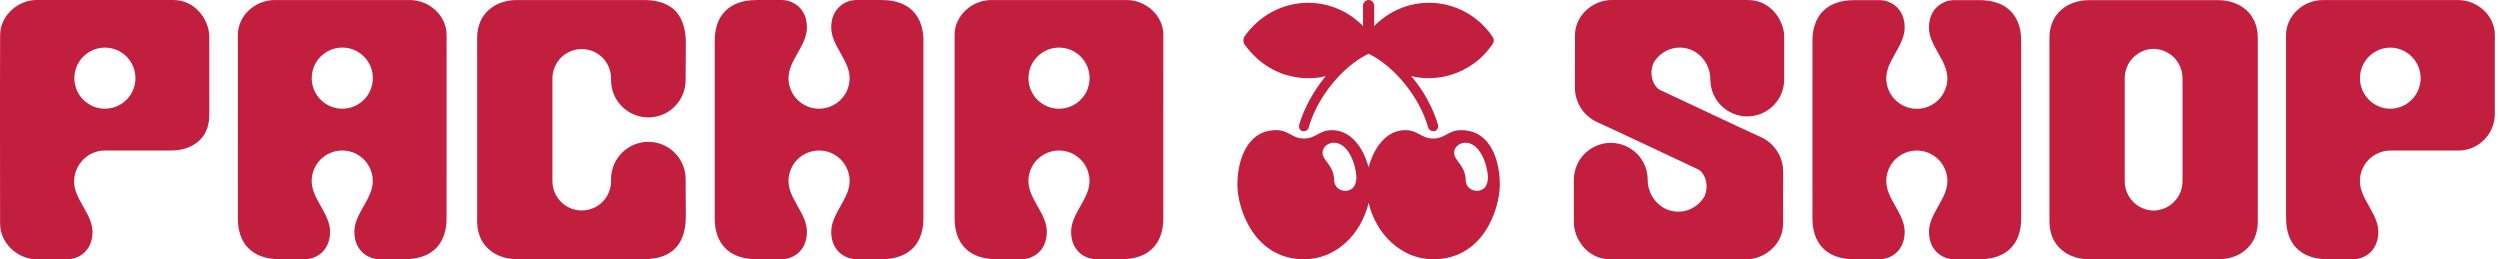
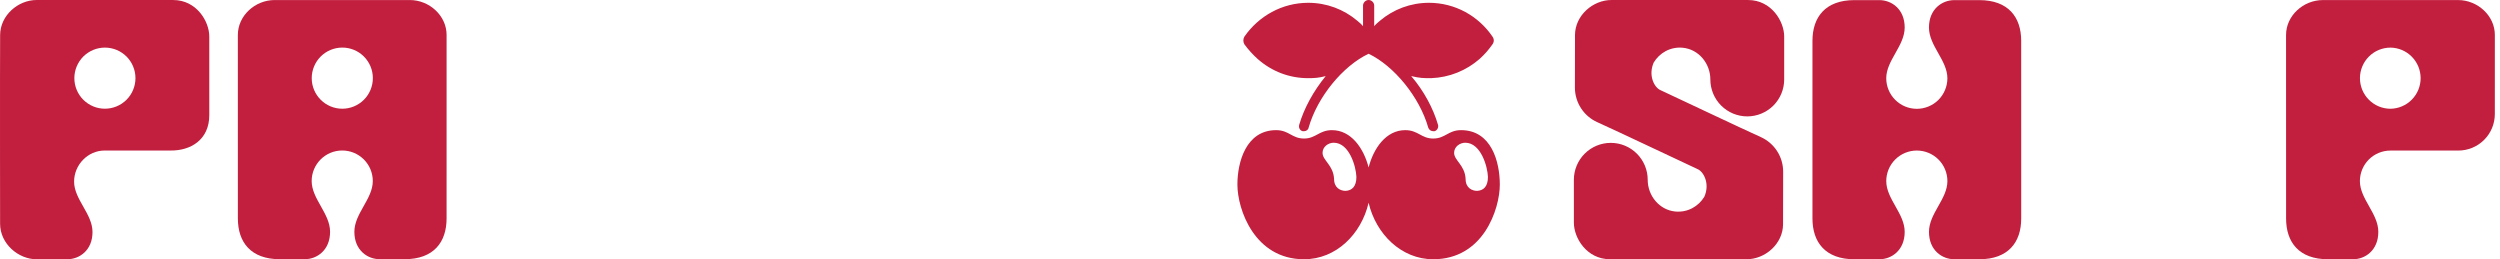
<svg xmlns="http://www.w3.org/2000/svg" width="135" height="14" viewBox="0 0 135 14" fill="none">
  <path d="M5.665 5.87C5.449 5.87 5.234 5.828 5.034 5.745C4.834 5.662 4.652 5.54 4.498 5.387C4.345 5.234 4.224 5.052 4.141 4.852C4.058 4.651 4.015 4.437 4.015 4.22C4.015 4.004 4.058 3.789 4.141 3.589C4.224 3.389 4.345 3.207 4.498 3.053C4.652 2.9 4.834 2.779 5.034 2.696C5.234 2.613 5.449 2.57 5.665 2.57C6.103 2.57 6.523 2.744 6.832 3.053C7.141 3.363 7.315 3.783 7.315 4.22C7.315 4.658 7.141 5.078 6.832 5.387C6.523 5.696 6.103 5.87 5.665 5.87ZM9.351 0.001C9.013 0.001 3.027 0.005 1.99 1.2688e-05C0.967 -0.004 0.015 0.837 0.007 1.886C-0.007 3.958 0.005 12.052 0.005 12.081C0.005 13.171 1.001 14.004 1.98 14H3.624C4.29 14 4.995 13.516 4.995 12.531C4.995 11.547 4.001 10.769 4.001 9.808C4.001 8.903 4.74 8.128 5.651 8.128H9.224C10.275 8.138 11.302 7.565 11.302 6.214L11.301 1.969C11.301 1.155 10.612 0.001 9.351 0.001Z" fill="#C21E3D" />
-   <path d="M47.599 0.001H46.258C45.591 0.001 44.886 0.488 44.886 1.479C44.886 2.47 45.881 3.253 45.881 4.22C45.88 4.658 45.706 5.078 45.397 5.387C45.087 5.697 44.668 5.87 44.23 5.871H44.229C43.791 5.87 43.372 5.697 43.062 5.387C42.753 5.078 42.579 4.658 42.579 4.22C42.579 3.253 43.574 2.47 43.574 1.479C43.574 0.488 42.869 0.001 42.202 0.001H40.861C39.288 0.001 38.595 0.924 38.595 2.199V11.798C38.595 13.073 39.288 13.997 40.861 13.997H42.202C42.869 13.997 43.574 13.509 43.574 12.518C43.574 11.527 42.579 10.744 42.579 9.777C42.579 9.339 42.753 8.92 43.062 8.61C43.372 8.301 43.792 8.127 44.229 8.127H44.23C44.668 8.127 45.087 8.301 45.397 8.61C45.706 8.92 45.88 9.339 45.881 9.777C45.881 10.744 44.886 11.527 44.886 12.518C44.886 13.51 45.591 13.997 46.258 13.997H47.599C49.172 13.997 49.865 13.073 49.865 11.798V2.2C49.865 0.924 49.172 0.001 47.599 0.001Z" fill="#C21E3D" />
-   <path d="M57.188 5.872C56.75 5.872 56.33 5.698 56.021 5.388C55.711 5.079 55.537 4.659 55.537 4.221C55.537 3.783 55.711 3.363 56.021 3.054C56.33 2.744 56.75 2.57 57.188 2.57C57.405 2.57 57.619 2.613 57.82 2.695C58.02 2.778 58.202 2.9 58.355 3.053C58.509 3.206 58.63 3.388 58.713 3.589C58.796 3.789 58.839 4.004 58.838 4.221C58.838 4.437 58.796 4.652 58.713 4.852C58.63 5.053 58.508 5.235 58.355 5.388C58.202 5.541 58.02 5.663 57.819 5.746C57.619 5.829 57.405 5.872 57.188 5.872ZM60.829 0.002H53.541C52.468 0.002 51.548 0.855 51.548 1.886L51.549 11.798C51.549 13.073 52.242 13.997 53.816 13.997H55.156C55.823 13.997 56.529 13.509 56.529 12.518C56.529 11.527 55.534 10.744 55.534 9.777C55.534 8.866 56.272 8.127 57.184 8.127L57.184 8.129H57.185L57.185 8.127C57.623 8.127 58.042 8.301 58.352 8.611C58.661 8.92 58.835 9.34 58.835 9.777C58.835 10.744 57.84 11.527 57.84 12.518C57.84 13.51 58.545 13.997 59.213 13.997H60.553C62.127 13.997 62.819 13.073 62.819 11.798L62.821 1.886C62.821 0.855 61.9 0.002 60.829 0.002Z" fill="#C21E3D" />
  <path d="M18.484 5.871C17.573 5.871 16.833 5.13 16.833 4.22C16.833 4.003 16.876 3.789 16.959 3.588C17.041 3.388 17.163 3.206 17.316 3.053C17.47 2.899 17.652 2.778 17.852 2.695C18.052 2.612 18.267 2.569 18.484 2.569C18.701 2.569 18.915 2.611 19.116 2.694C19.316 2.777 19.498 2.899 19.651 3.052C19.805 3.206 19.926 3.388 20.009 3.588C20.092 3.788 20.135 4.003 20.134 4.22C20.134 4.658 19.96 5.078 19.651 5.387C19.341 5.697 18.922 5.871 18.484 5.871ZM22.125 0.002H14.837C13.764 0.002 12.844 0.855 12.844 1.886L12.845 11.798C12.845 13.073 13.538 13.997 15.111 13.997H16.452C17.119 13.997 17.824 13.509 17.824 12.518C17.824 11.527 16.83 10.744 16.83 9.777C16.83 8.866 17.568 8.127 18.48 8.127L18.48 8.129H18.48L18.481 8.127C19.392 8.127 20.131 8.866 20.131 9.777C20.131 10.744 19.136 11.527 19.136 12.518C19.136 13.51 19.841 13.997 20.509 13.997H21.849C23.423 13.997 24.115 13.073 24.115 11.798L24.116 1.886C24.116 0.855 23.196 0.002 22.125 0.002Z" fill="#C21E3D" />
-   <path d="M35.011 6.34C35.544 6.34 36.057 6.128 36.434 5.75C36.812 5.372 37.024 4.86 37.024 4.326C37.024 3.884 37.034 2.762 37.034 2.321C37.034 -0.112 35.118 0.003 34.53 0.003H27.902C26.782 0.003 25.767 0.696 25.767 2.034V11.962C25.767 13.3 26.782 13.992 27.902 13.992H34.53C35.118 13.992 37.034 14.107 37.034 11.674C37.034 11.233 37.024 10.115 37.024 9.672C37.024 9.138 36.812 8.626 36.434 8.249C36.057 7.871 35.544 7.659 35.011 7.659C34.477 7.659 33.964 7.871 33.587 8.249C33.209 8.626 32.997 9.138 32.997 9.672V9.782C32.997 10.202 32.83 10.605 32.533 10.902C32.237 11.199 31.834 11.366 31.414 11.366C30.994 11.366 30.591 11.199 30.294 10.902C29.998 10.605 29.831 10.202 29.831 9.782V4.213C29.836 3.797 30.005 3.399 30.301 3.106C30.598 2.813 30.997 2.649 31.414 2.649C31.831 2.649 32.23 2.813 32.527 3.106C32.823 3.399 32.992 3.797 32.997 4.213V4.326C32.997 4.86 33.209 5.372 33.587 5.75C33.964 6.128 34.477 6.34 35.011 6.34Z" fill="#C21E3D" />
  <path fill-rule="evenodd" clip-rule="evenodd" d="M80.99 9.968C80.99 10.627 80.764 11.645 80.198 12.493C79.633 13.341 78.729 14 77.391 14C75.676 14 74.301 12.643 73.905 10.948C73.509 12.643 72.153 14 70.419 14C67.744 14 66.82 11.306 66.82 9.968C66.82 8.743 67.291 7.028 68.912 7.028C69.609 7.028 69.76 7.481 70.419 7.481C71.06 7.481 71.23 7.028 71.927 7.028C72.963 7.028 73.641 8.008 73.905 9.044C74.169 8.008 74.847 7.028 75.883 7.028C76.581 7.028 76.75 7.481 77.391 7.481C78.05 7.481 78.201 7.028 78.898 7.028C80.538 7.028 80.99 8.743 80.99 9.968ZM73.246 9.553C73.227 9.007 72.869 7.707 72.021 7.707C71.738 7.707 71.418 7.914 71.418 8.253C71.418 8.668 72.002 8.913 72.04 9.666C72.04 10.156 72.398 10.307 72.662 10.307C73.001 10.288 73.246 10.081 73.246 9.553ZM80.349 9.553C80.33 9.007 79.972 7.707 79.124 7.707C78.842 7.707 78.522 7.914 78.522 8.253C78.522 8.668 79.106 8.913 79.143 9.666C79.143 10.156 79.501 10.307 79.765 10.307C80.104 10.288 80.349 10.081 80.349 9.553Z" fill="#C21E3D" />
  <path d="M80.594 1.978C79.841 0.867 78.578 0.151 77.165 0.151C76.166 0.151 75.243 0.509 74.527 1.112C74.414 1.206 74.301 1.3 74.207 1.413V0.301C74.207 0.151 74.075 0 73.905 0C73.736 0 73.604 0.151 73.604 0.301V1.413C73.509 1.3 73.396 1.206 73.283 1.112C72.567 0.509 71.644 0.151 70.645 0.151C69.232 0.151 67.97 0.867 67.197 1.978C67.122 2.11 67.122 2.261 67.197 2.393C67.411 2.682 67.649 2.946 67.913 3.184C68.686 3.863 69.628 4.221 70.645 4.221C71.003 4.221 71.229 4.202 71.588 4.108C70.928 4.918 70.419 5.841 70.155 6.746C70.118 6.896 70.193 7.047 70.344 7.085C70.369 7.085 70.394 7.085 70.419 7.085C70.532 7.085 70.645 7.009 70.664 6.896C71.135 5.238 72.511 3.561 73.905 2.902C75.281 3.561 76.656 5.238 77.127 6.896C77.165 7.009 77.278 7.085 77.391 7.085C77.416 7.085 77.441 7.085 77.466 7.085C77.598 7.047 77.692 6.896 77.655 6.746C77.391 5.841 76.882 4.899 76.204 4.108C76.675 4.221 76.882 4.221 77.278 4.221C78.276 4.183 79.181 3.806 79.897 3.184C80.161 2.946 80.393 2.682 80.594 2.393C80.688 2.261 80.688 2.11 80.594 1.978Z" fill="#C21E3D" />
  <path d="M94.395 0.001C94.058 0.001 88.07 0.004 87.033 1.52102e-05C86.01 -0.004 85.057 0.837 85.05 1.886C85.047 2.248 85.046 3.291 85.045 4.727C85.044 5.123 85.159 5.511 85.374 5.843C85.589 6.176 85.896 6.439 86.258 6.6C87.101 6.974 91.346 8.986 91.678 9.136C92.006 9.283 92.341 9.923 92.036 10.621C91.722 11.145 91.133 11.485 90.465 11.422C89.606 11.34 88.976 10.571 88.976 9.708C88.976 9.18 88.766 8.673 88.392 8.299C88.018 7.925 87.511 7.715 86.983 7.715C86.454 7.715 85.947 7.925 85.573 8.299C85.199 8.673 84.989 9.18 84.989 9.708L84.99 12.031C84.99 12.845 85.678 13.998 86.94 13.998C87.277 13.998 93.265 13.995 94.302 14C95.325 14.004 96.278 13.163 96.285 12.114C96.288 11.752 96.289 10.709 96.29 9.272C96.291 8.876 96.177 8.489 95.961 8.156C95.746 7.824 95.439 7.561 95.078 7.4C94.234 7.026 89.989 5.014 89.657 4.864C89.329 4.717 88.995 4.077 89.299 3.379C89.613 2.855 90.202 2.514 90.87 2.578C91.729 2.659 92.359 3.429 92.359 4.291C92.359 4.82 92.569 5.327 92.943 5.701C93.317 6.075 93.824 6.285 94.353 6.285C94.881 6.285 95.388 6.075 95.762 5.701C96.136 5.327 96.346 4.82 96.346 4.291V1.969C96.346 1.155 95.657 0.001 94.395 0.001Z" fill="#C21E3D" />
  <path d="M109.145 7.092V6.913L109.144 2.205C109.144 0.929 108.452 0.006 106.878 0.006H105.537C104.87 0.006 104.164 0.493 104.164 1.484C104.164 2.476 105.159 3.258 105.159 4.226C105.159 4.663 104.985 5.083 104.676 5.393C104.366 5.702 103.946 5.876 103.509 5.876V5.875H103.508L103.508 5.876C103.07 5.876 102.65 5.702 102.341 5.392C102.031 5.083 101.858 4.663 101.857 4.226C101.857 3.258 102.853 2.475 102.853 1.484C102.853 0.492 102.147 0.006 101.48 0.006H100.139C98.565 0.006 97.873 0.929 97.873 2.205L97.872 6.913V7.092L97.873 11.801C97.873 13.076 98.566 14 100.139 14H101.481C102.148 14 102.853 13.513 102.853 12.521C102.853 11.53 101.858 10.747 101.858 9.78C101.858 9.342 102.032 8.922 102.341 8.613C102.651 8.303 103.071 8.129 103.509 8.129V8.131H103.509L103.509 8.129C103.947 8.13 104.367 8.303 104.676 8.613C104.986 8.922 105.16 9.342 105.16 9.78C105.16 10.747 104.165 11.53 104.165 12.521C104.165 13.513 104.87 14 105.537 14H106.878C108.452 14 109.145 13.076 109.145 11.801L109.145 7.092Z" fill="#C21E3D" />
-   <path d="M117.856 9.789C117.855 10.205 117.692 10.604 117.4 10.899C117.108 11.195 116.711 11.364 116.296 11.37C115.88 11.364 115.483 11.195 115.192 10.899C114.9 10.604 114.736 10.205 114.736 9.789V4.219C114.736 3.803 114.9 3.405 115.192 3.109C115.484 2.813 115.88 2.644 116.296 2.638C116.711 2.644 117.108 2.813 117.4 3.109C117.691 3.405 117.855 3.803 117.856 4.219V9.789ZM112.807 0.008C111.686 0.008 110.671 0.701 110.671 2.04V11.969C110.671 13.307 111.686 14 112.807 14H119.784C120.905 14 121.92 13.307 121.92 11.969V2.04C121.92 0.701 120.905 0.008 119.784 0.008H112.807Z" fill="#C21E3D" />
  <path d="M129.088 2.571C129.522 2.577 129.935 2.754 130.239 3.063C130.543 3.372 130.714 3.788 130.714 4.222C130.714 4.655 130.543 5.071 130.239 5.38C129.935 5.689 129.522 5.866 129.088 5.873C128.65 5.873 128.23 5.699 127.921 5.389C127.611 5.079 127.437 4.66 127.437 4.222C127.437 3.784 127.611 3.364 127.921 3.054C128.23 2.745 128.65 2.571 129.088 2.571ZM129.085 8.13V8.131L129.088 8.13H132.748C133.007 8.13 133.263 8.079 133.503 7.98C133.742 7.881 133.96 7.735 134.143 7.552C134.326 7.369 134.472 7.151 134.571 6.912C134.67 6.673 134.721 6.416 134.721 6.157L134.722 1.887C134.722 0.856 133.801 0.003 132.731 0.003H125.441C124.368 0.003 123.447 0.856 123.447 1.887L123.449 11.801C123.449 13.077 124.142 14 125.715 14H127.057C127.724 14 128.429 13.513 128.429 12.522C128.429 11.53 127.434 10.747 127.434 9.78C127.434 9.342 127.608 8.923 127.917 8.613C128.227 8.304 128.647 8.13 129.085 8.13Z" fill="#C21E3D" />
</svg>